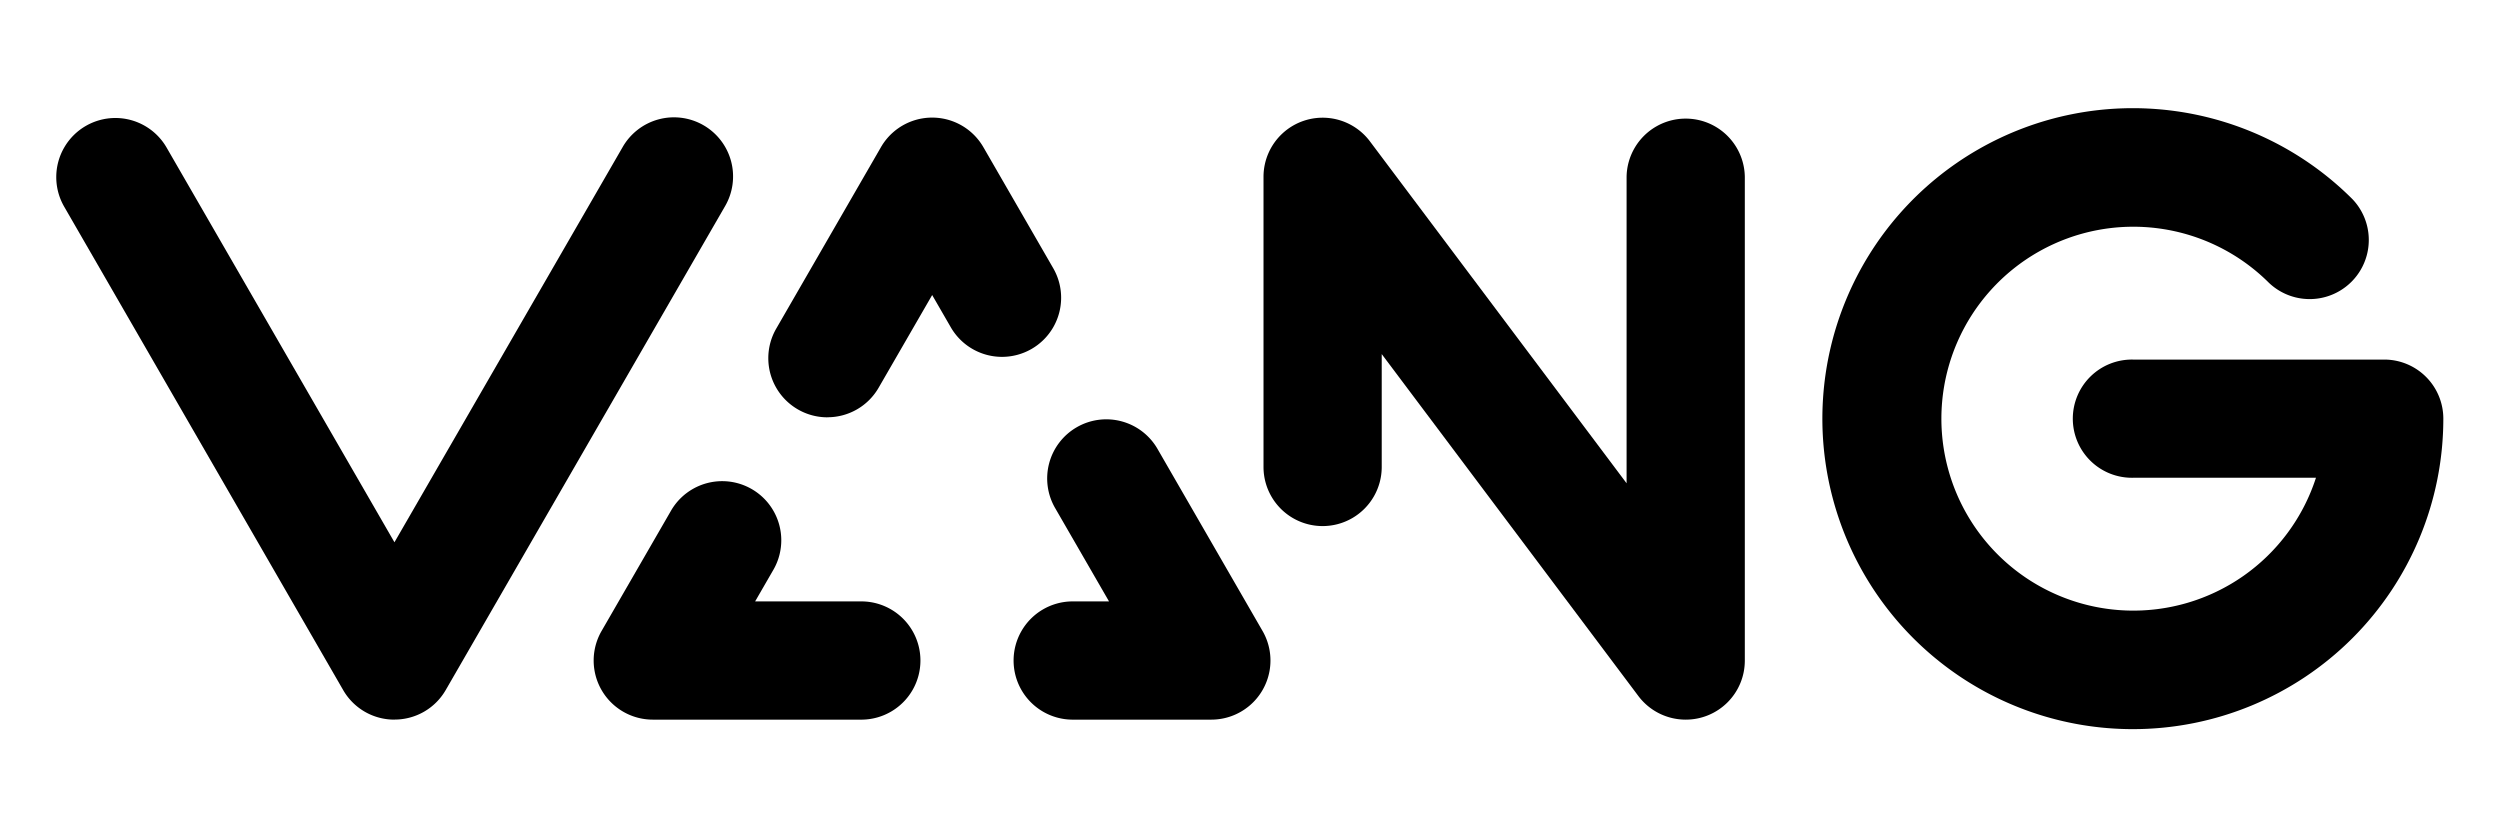
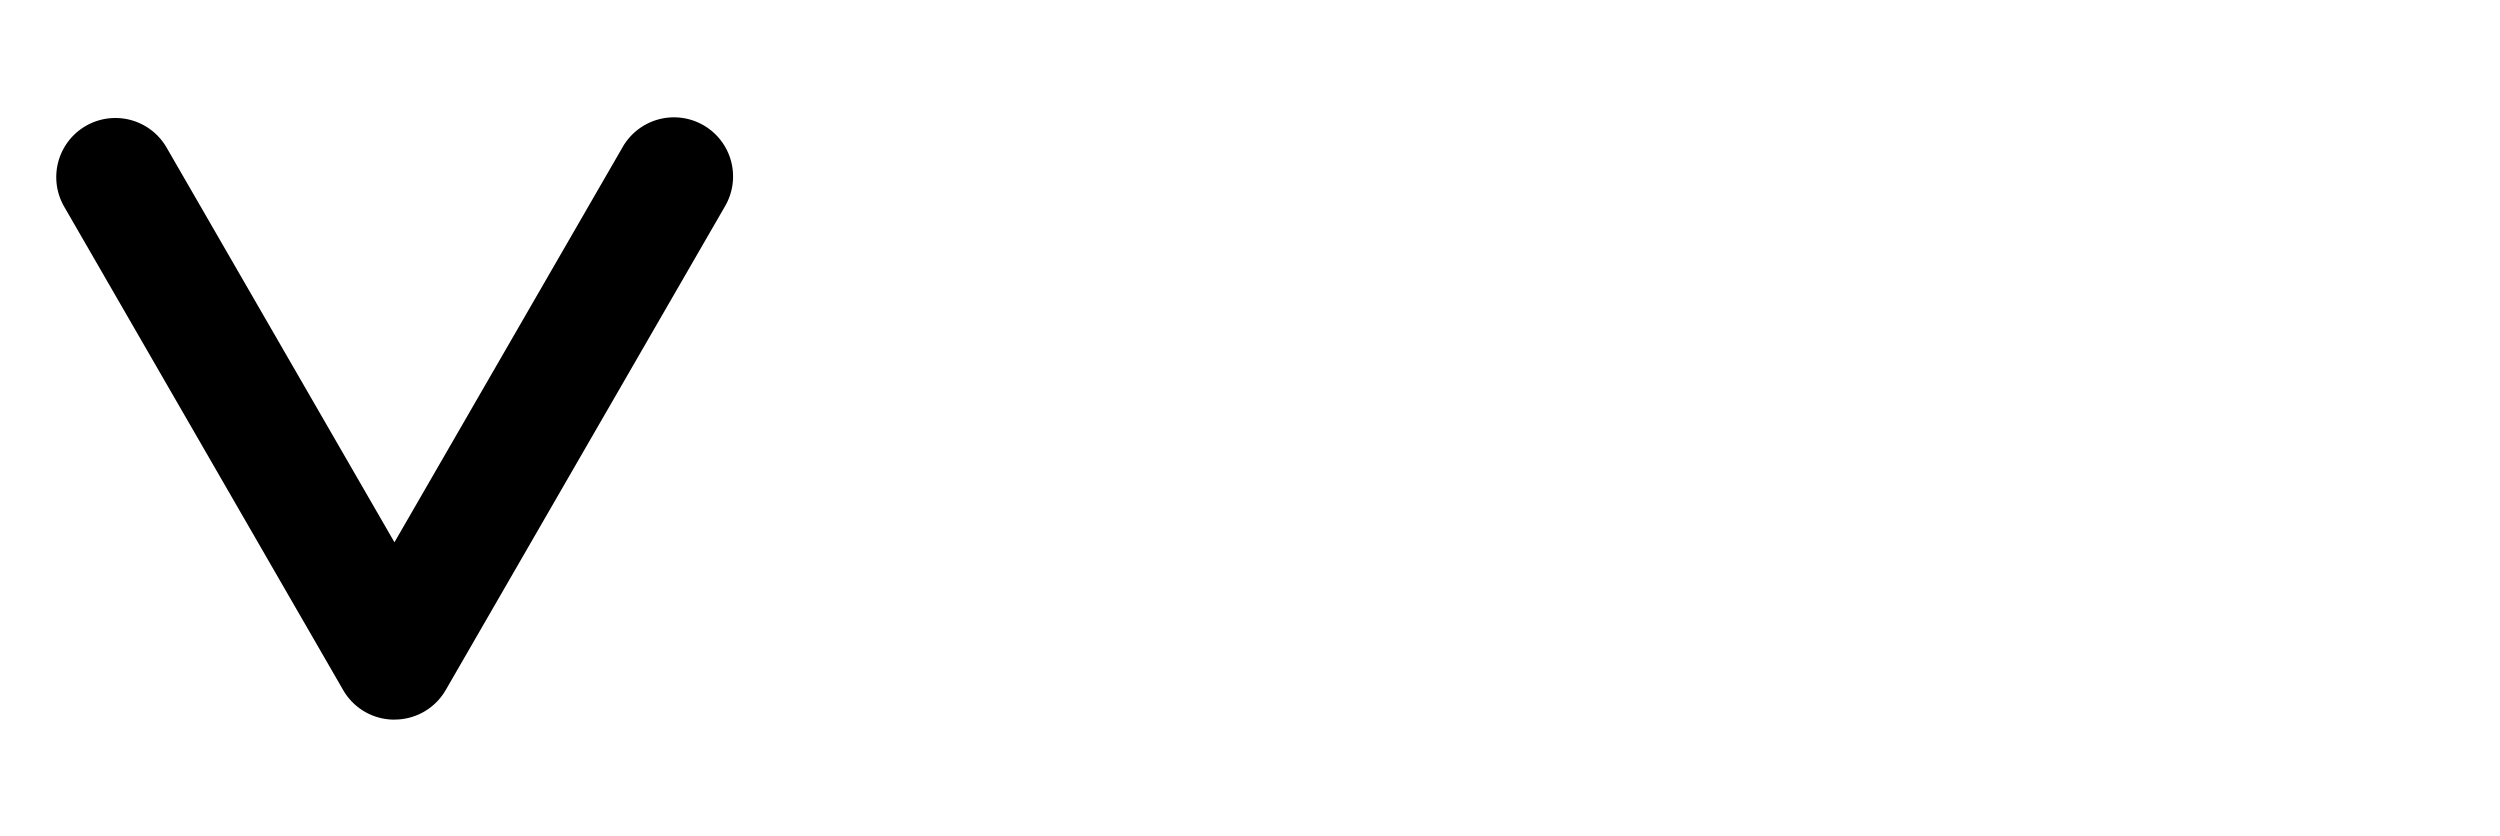
<svg xmlns="http://www.w3.org/2000/svg" id="Layer_1" data-name="Layer 1" viewBox="0 0 1609.84 538.33" fill="currentColor">
-   <path class="cls-1" d="M780.07,463.4H690.14a38.07,38.07,0,0,1,0-76.13h24l-34.46-59.7a38.07,38.07,0,1,1,65.92-38.09L813,406.3a38.07,38.07,0,0,1-33,57.1" />
-   <path class="cls-1" d="M555.26,463.4H420.38a38.07,38.07,0,0,1-33-57.1l44.95-77.86a38.06,38.06,0,0,1,65.92,38.05l-12,20.78h69a38.07,38.07,0,0,1,0,76.13" />
-   <path class="cls-1" d="M532.75,268.73a38.08,38.08,0,0,1-32.92-57.1L567.25,94.81a38.07,38.07,0,0,1,66,0l44.95,77.88a38.07,38.07,0,1,1-65.94,38.07l-12-20.78-34.49,59.71a38,38,0,0,1-33,19" />
-   <path class="cls-1" d="M1085.49,463.4A38.09,38.09,0,0,1,1055,448.19L889.74,228v72.7a38.06,38.06,0,1,1-76.12,0V113.83A38.07,38.07,0,0,1,882.13,91L1047.42,311.2V113.83a38.07,38.07,0,0,1,76.13,0V425.34a38,38,0,0,1-38.06,38.06" />
  <path class="cls-1" d="M254,463.4a38,38,0,0,1-33-19L41.22,132.89a38.07,38.07,0,0,1,65.92-38.1L254,349.19,400.9,94.79a38.07,38.07,0,1,1,65.92,38.1L287,444.36a38,38,0,0,1-33,19" />
-   <path class="cls-1" d="M1373.43,469.52a199.93,199.93,0,1,1,141.36-341.31A38.07,38.07,0,0,1,1461,182.07a123.6,123.6,0,1,0,30.33,125.58H1373.43a38.06,38.06,0,1,1,0-76.11h161.86a38.06,38.06,0,0,1,38.06,38.06,199.94,199.94,0,0,1-199.92,199.92" />
</svg>